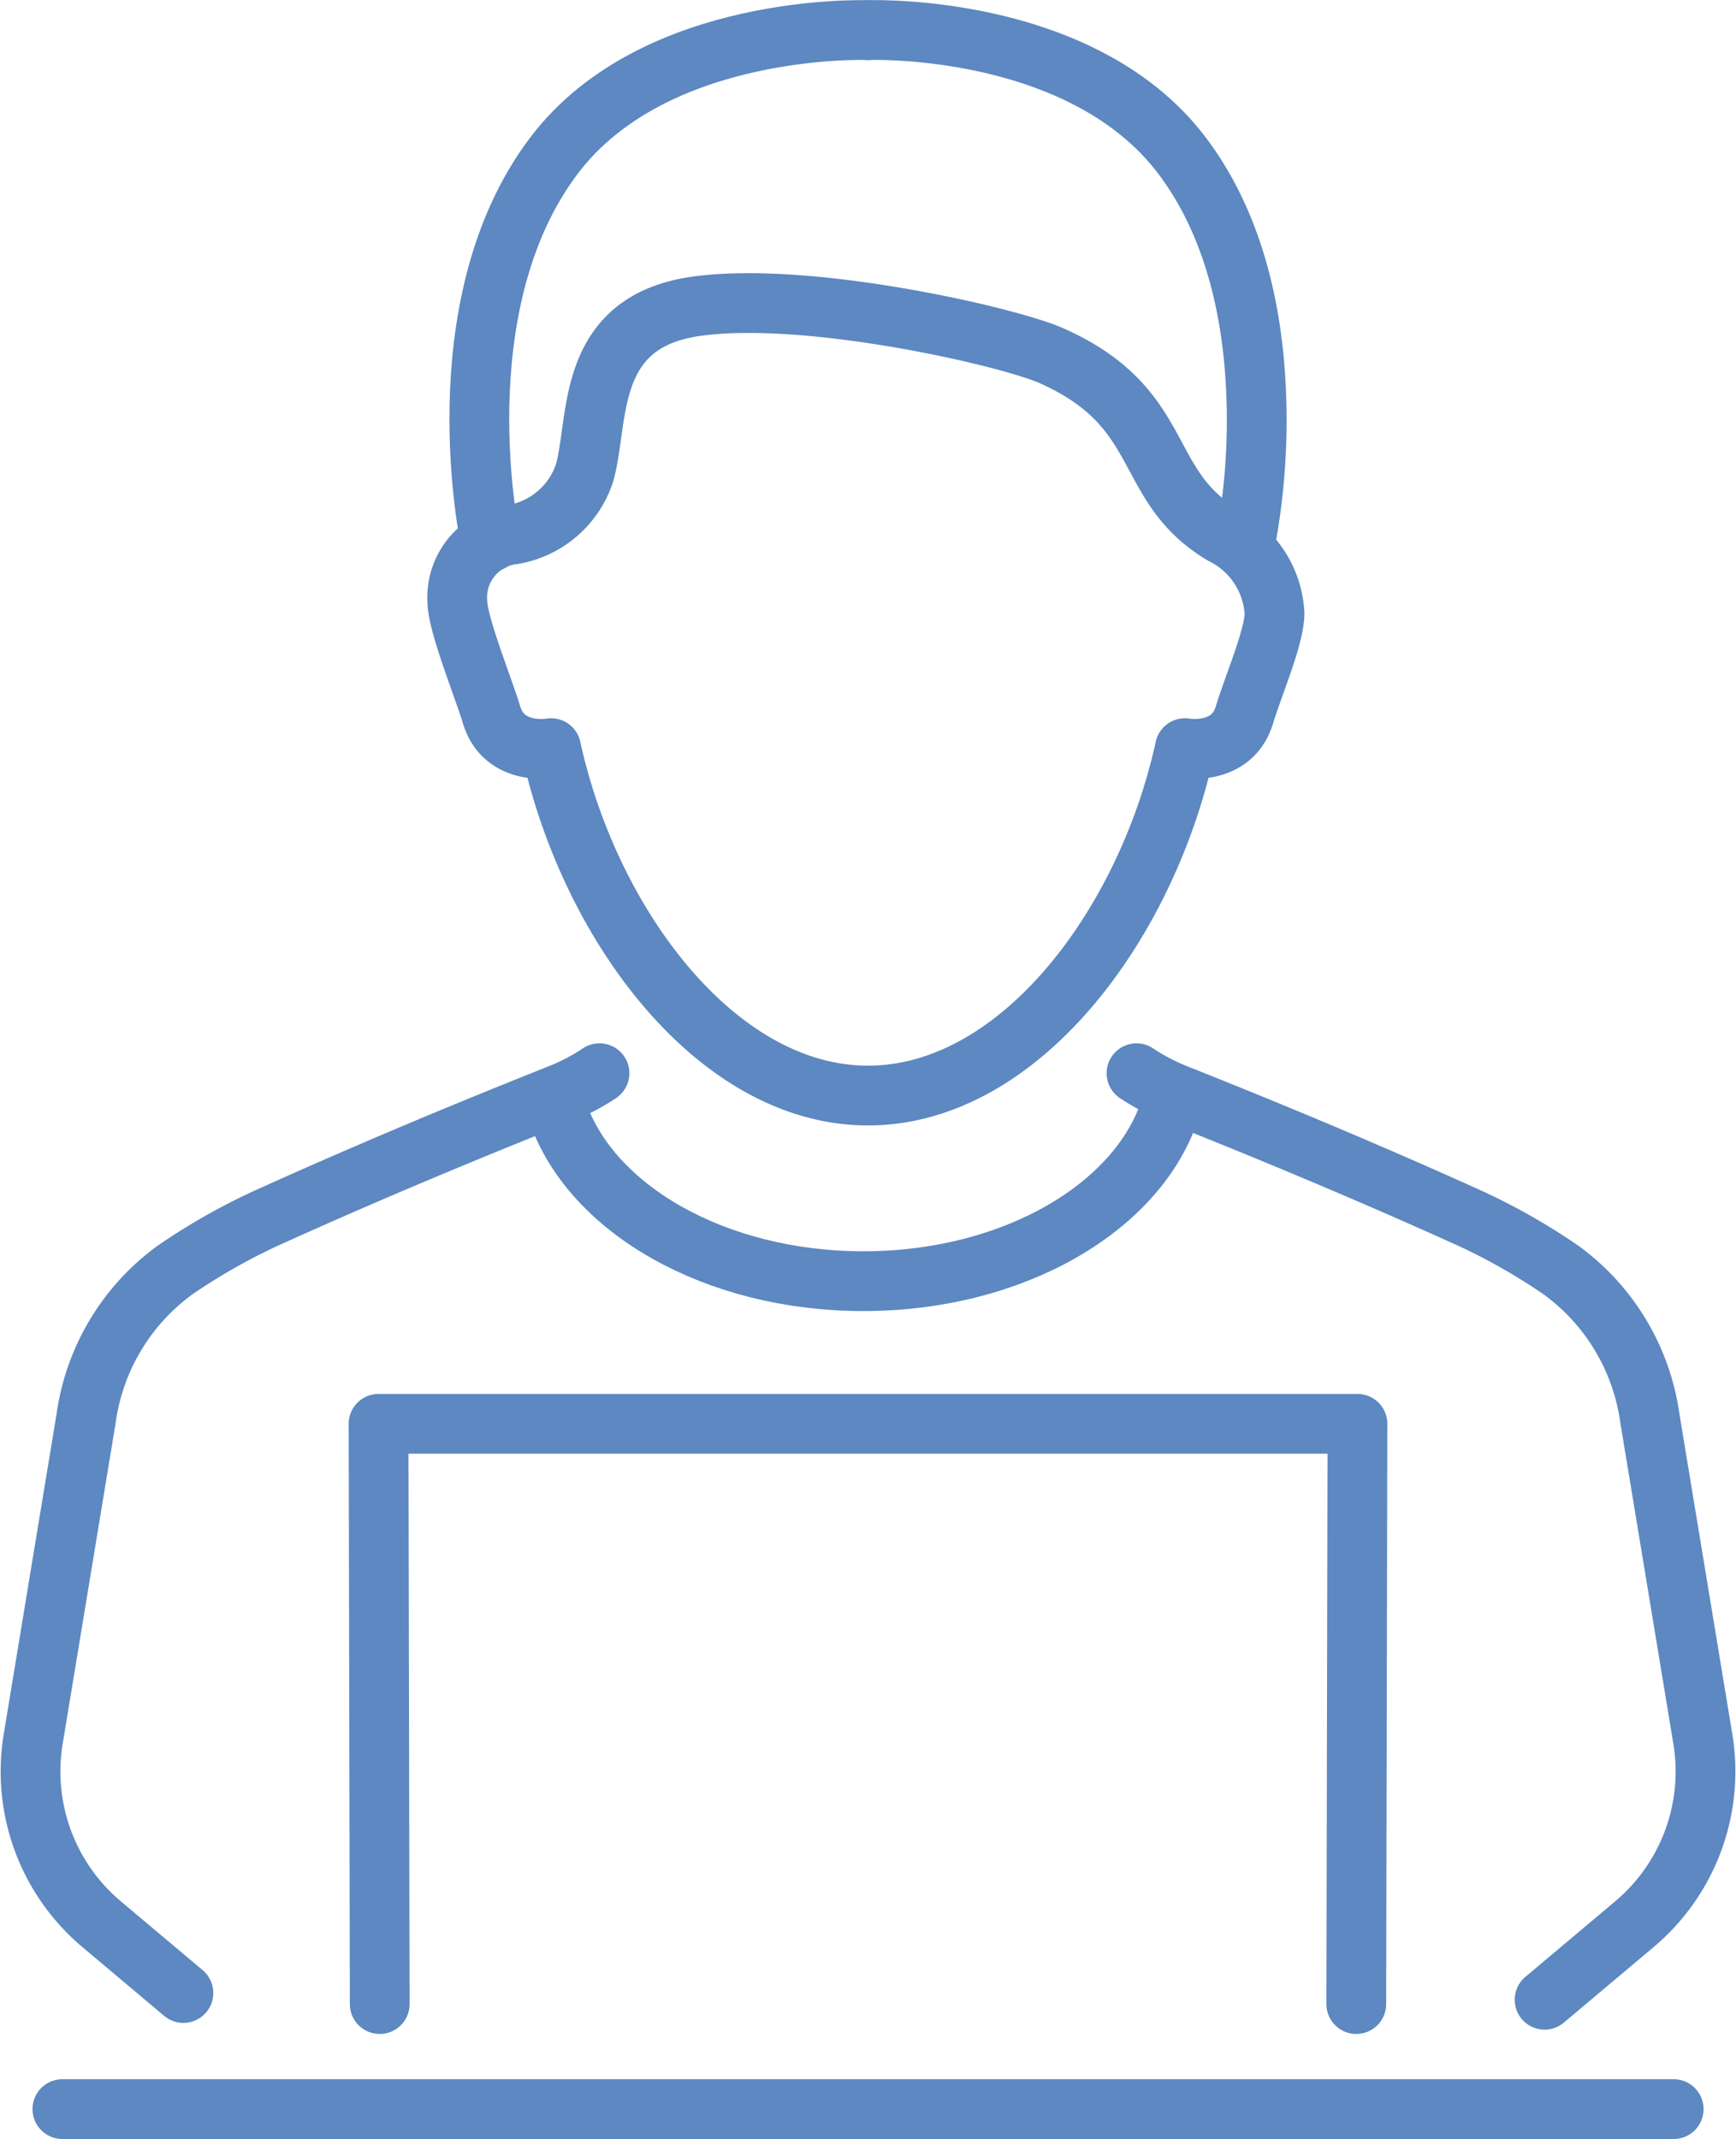
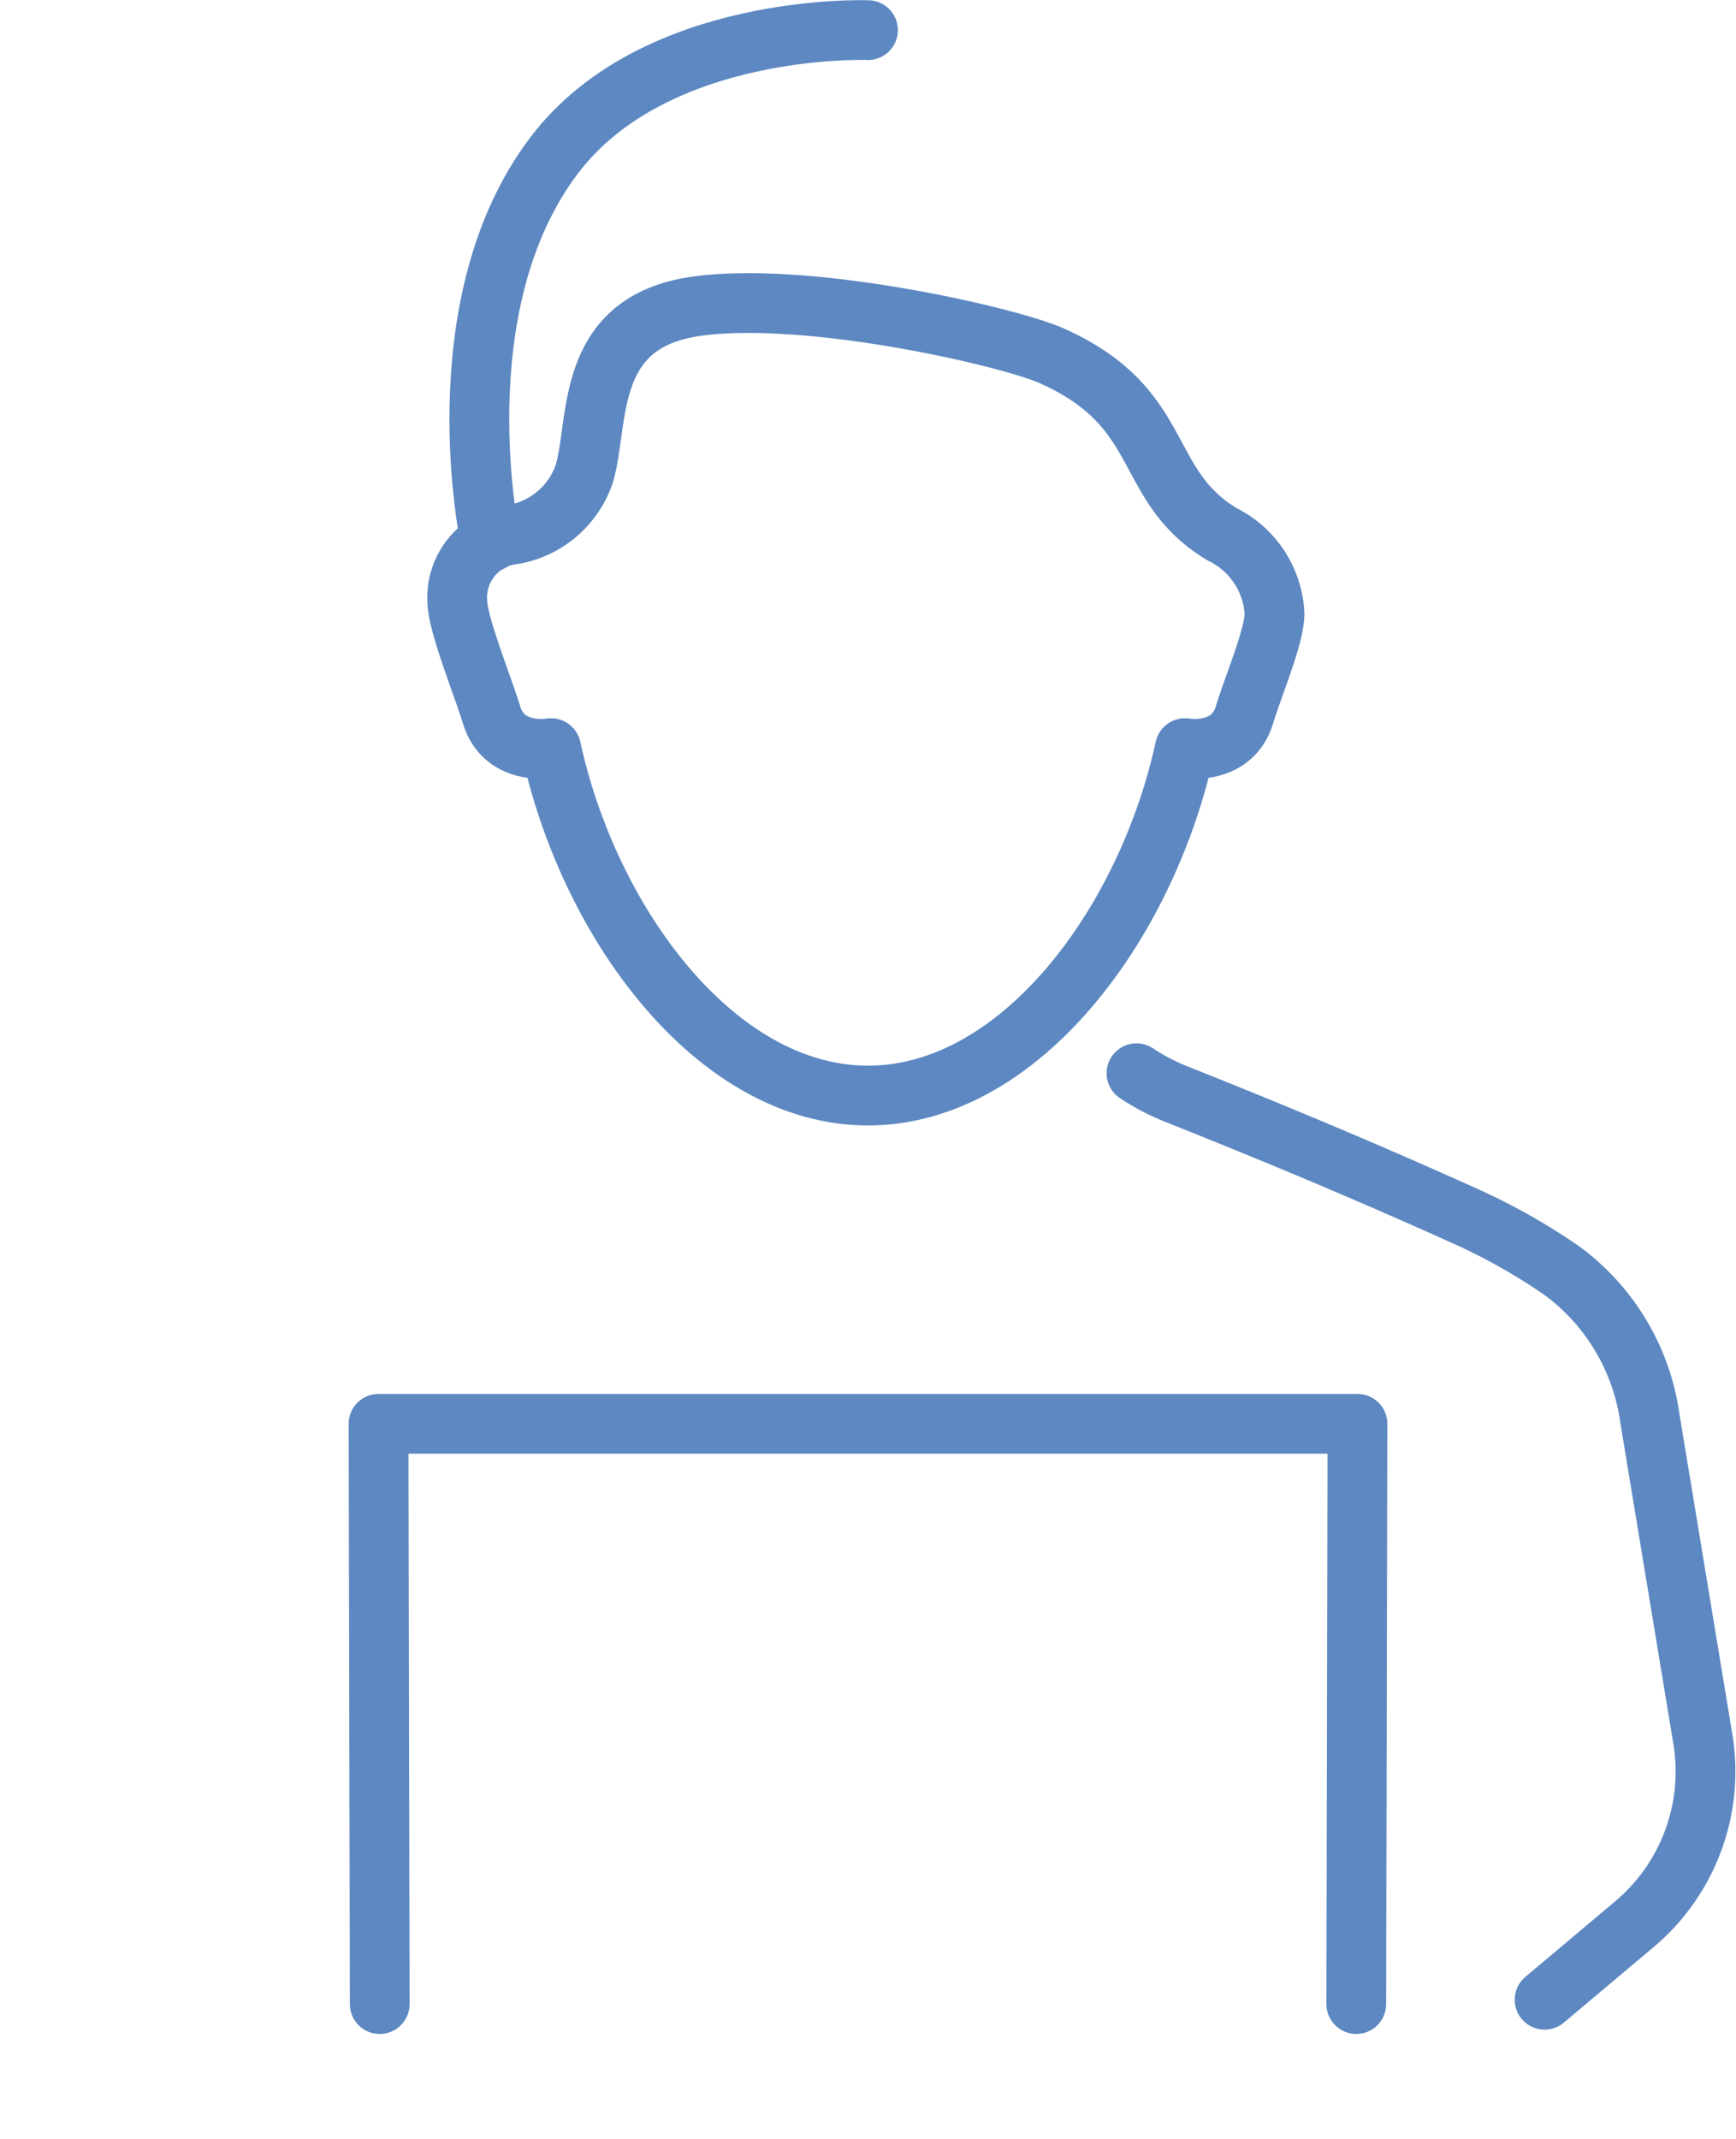
<svg xmlns="http://www.w3.org/2000/svg" width="87.159" height="107.346" viewBox="0 0 87.159 107.346">
  <g id="Group_132580" data-name="Group 132580" transform="translate(-16656.153 -2786.95)">
-     <line id="Line_2439" data-name="Line 2439" x2="80.899" transform="translate(16659.285 2892.795)" fill="none" stroke="#5d88c1" stroke-linecap="round" stroke-linejoin="round" stroke-width="3" />
    <path id="Path_400809" data-name="Path 400809" d="M118.112,104.168c-7.584,0-13.974-8.56-15.911-17.434,0,0-2.351.431-2.99-1.673-.456-1.5-1.721-4.567-1.721-5.734a3.179,3.179,0,0,1,2.835-3.321,4.589,4.589,0,0,0,3.548-3.062c.766-2.639-.035-7.588,5.612-8.385,5.6-.79,15.674,1.515,17.849,2.484,5.889,2.625,4.421,6.478,8.565,8.963a4.7,4.7,0,0,1,2.622,3.961c0,1.166-1.052,3.592-1.508,5.094-.639,2.1-2.99,1.673-2.99,1.673C132.086,95.608,125.7,104.168,118.112,104.168Z" transform="translate(16581.621 2737.762)" fill="none" stroke="#5d88c1" stroke-linecap="round" stroke-linejoin="round" stroke-width="3" />
-     <path id="Path_400810" data-name="Path 400810" d="M185.856,5.691s10.68-.41,15.755,6.284c2.7,3.561,3.567,8.06,3.728,11.829a33.12,33.12,0,0,1-.533,7.57" transform="translate(16513.877 2782.771)" fill="none" stroke="#5d88c1" stroke-linecap="round" stroke-linejoin="round" stroke-width="3" />
    <path id="Path_400811" data-name="Path 400811" d="M121.757,5.691s-10.68-.41-15.755,6.284c-5.743,7.575-3.195,19.4-3.195,19.4" transform="translate(16577.975 2782.771)" fill="none" stroke="#5d88c1" stroke-linecap="round" stroke-linejoin="round" stroke-width="3" />
    <path id="Path_400812" data-name="Path 400812" d="M243.625,230.014a10.812,10.812,0,0,0,1.846.985c1.548.622,7.5,2.961,14.5,6.115a30.909,30.909,0,0,1,4.925,2.748l.062.043a11.092,11.092,0,0,1,4.444,7.439l2.657,16.08a10.012,10.012,0,0,1-3.435,9.295l-4.51,3.792" transform="translate(16469.588 2610.796)" fill="none" stroke="#5d88c1" stroke-linecap="round" stroke-linejoin="round" stroke-width="3" />
-     <path id="Path_400813" data-name="Path 400813" d="M34.252,230.011a10.8,10.8,0,0,1-1.846.985c-1.548.622-7.5,2.961-14.5,6.115a30.9,30.9,0,0,0-4.925,2.749l-.062.043a11.091,11.091,0,0,0-4.444,7.439L5.82,263.423a10.011,10.011,0,0,0,3.434,9.294l4.107,3.453" transform="translate(16652 2610.798)" fill="none" stroke="#5d88c1" stroke-linecap="round" stroke-linejoin="round" stroke-width="3" />
    <path id="Path_400814" data-name="Path 400814" d="M129.647,334.525l.059-29.12H80.559l.059,29.12" transform="translate(16594.6 2552.999)" fill="none" stroke="#5d88c1" stroke-linecap="round" stroke-linejoin="round" stroke-width="3" />
-     <path id="Path_400815" data-name="Path 400815" d="M119.065,237.6c1.673,4.885,7.914,8.513,15.356,8.513,7.541,0,13.847-3.725,15.42-8.707" transform="translate(16565.08 2605.132)" fill="none" stroke="#5d88c1" stroke-linecap="round" stroke-linejoin="round" stroke-width="3" />
  </g>
</svg>